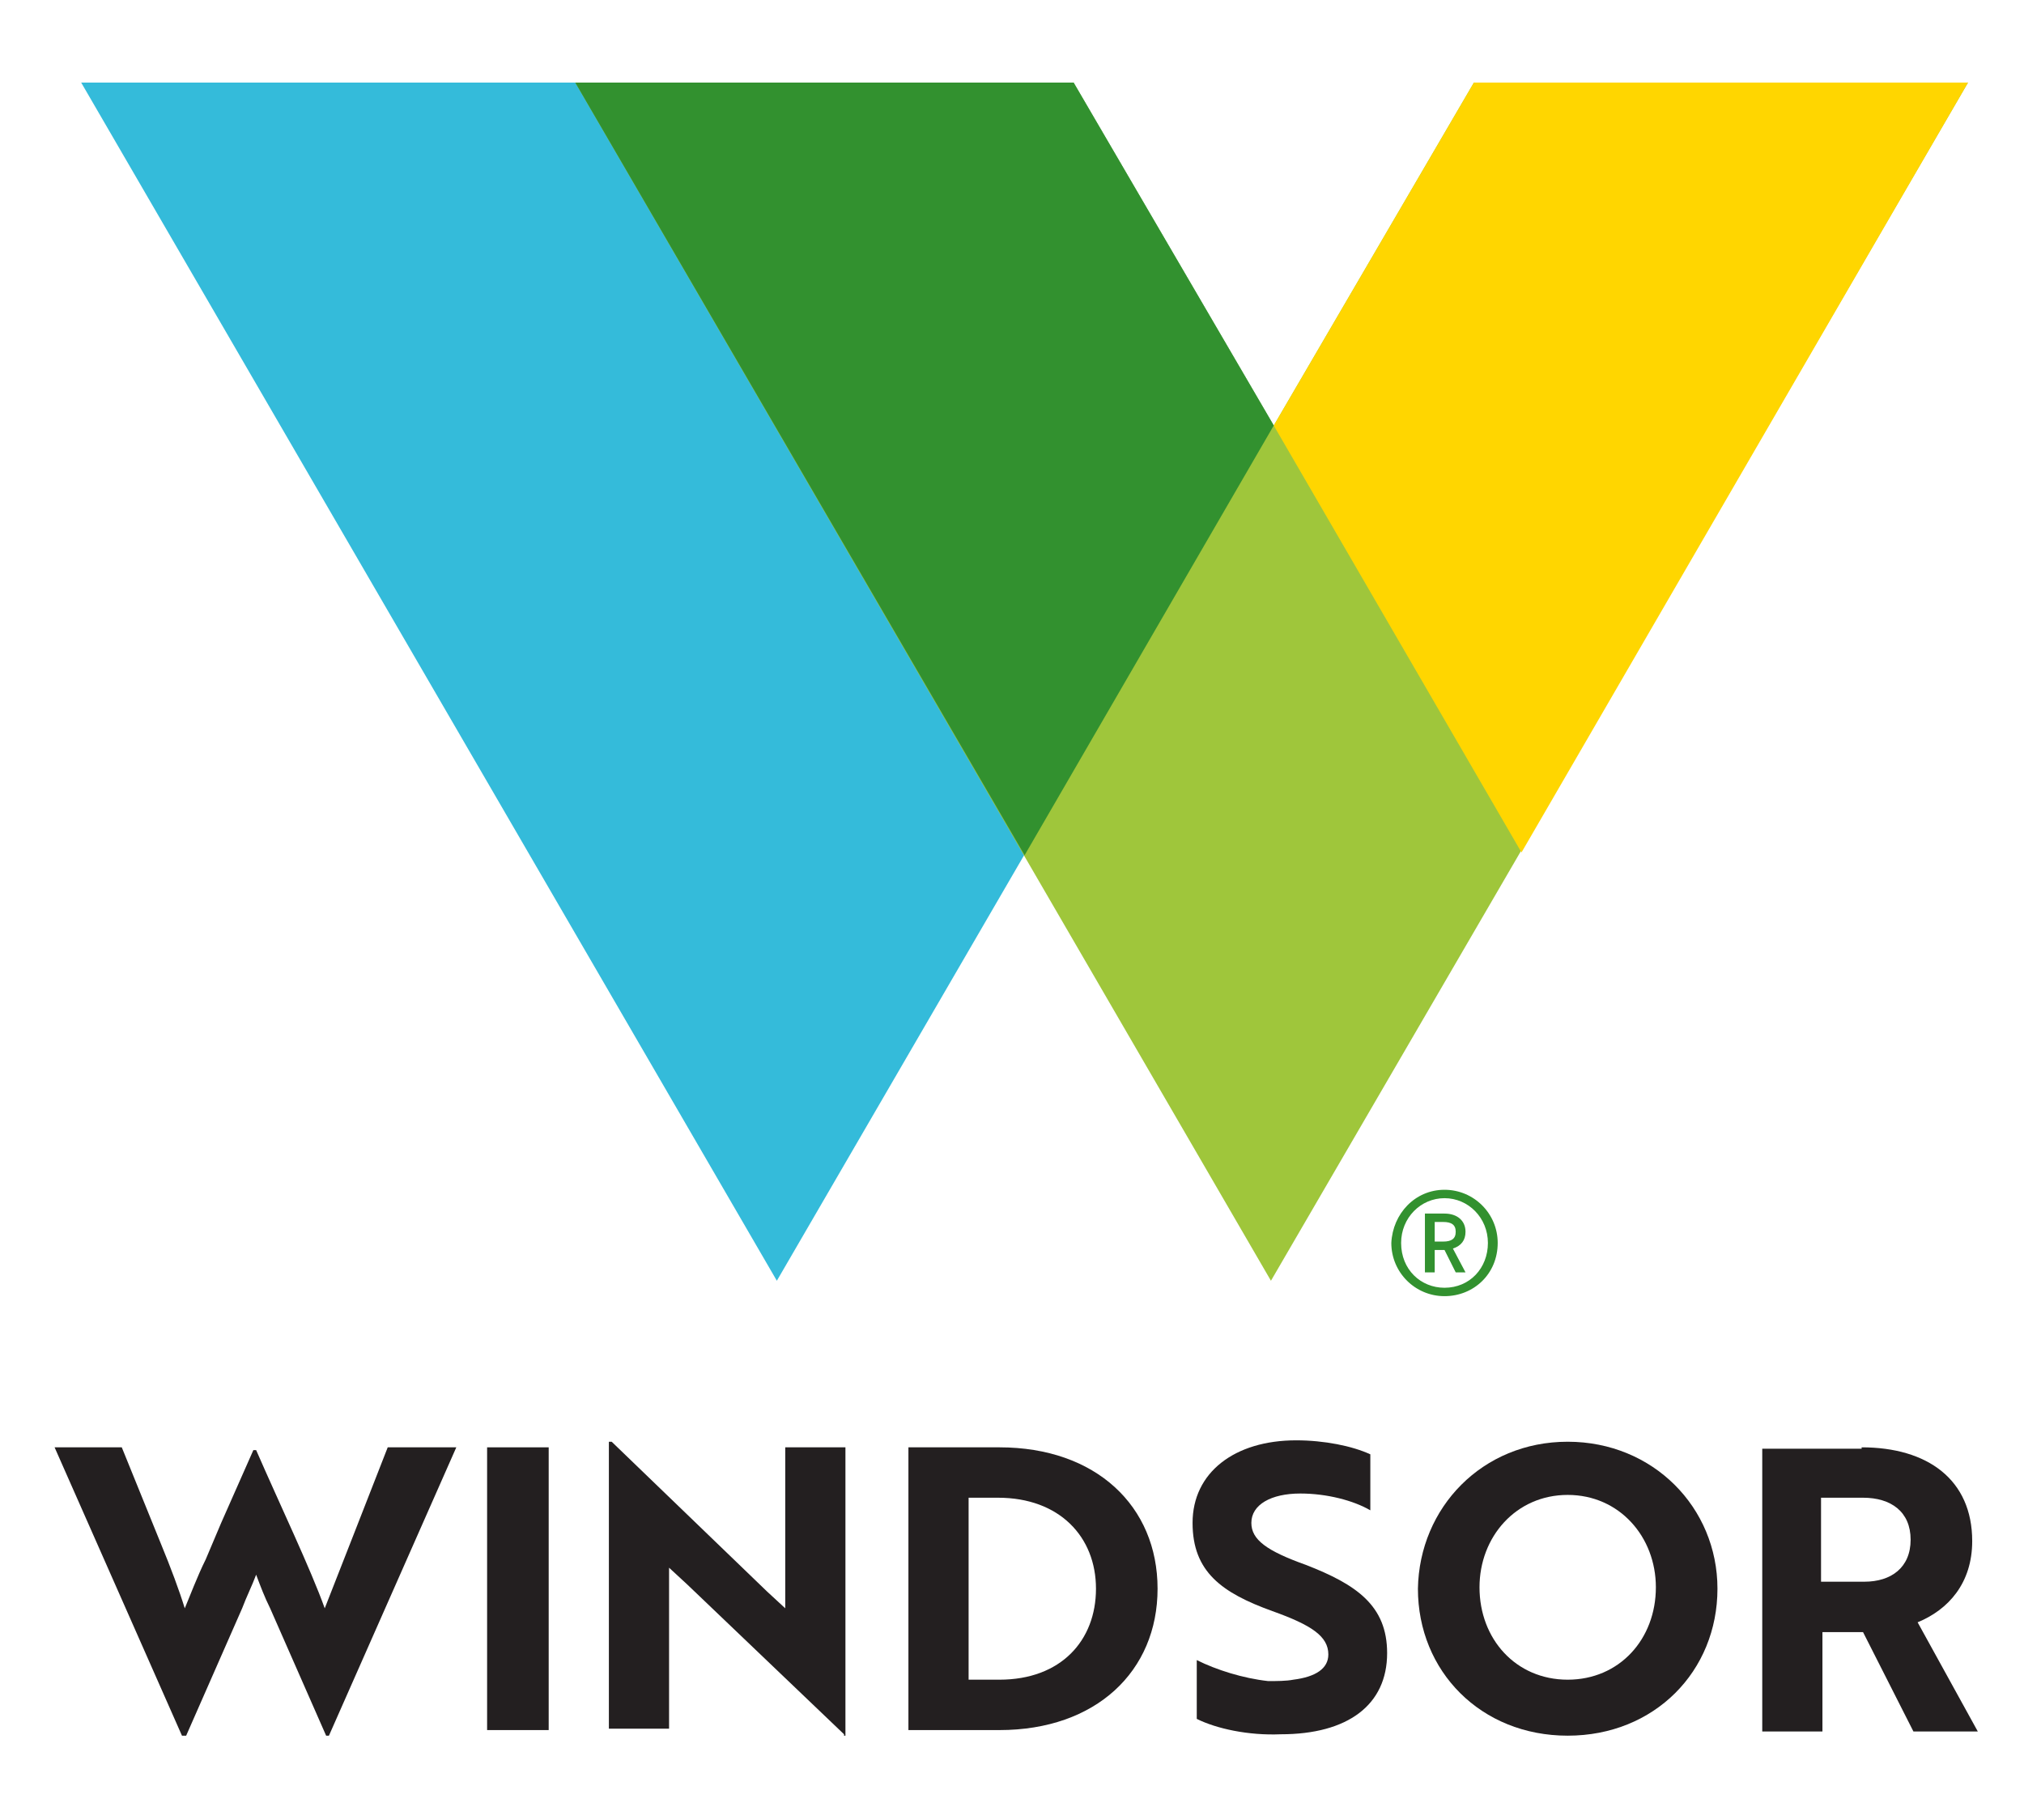
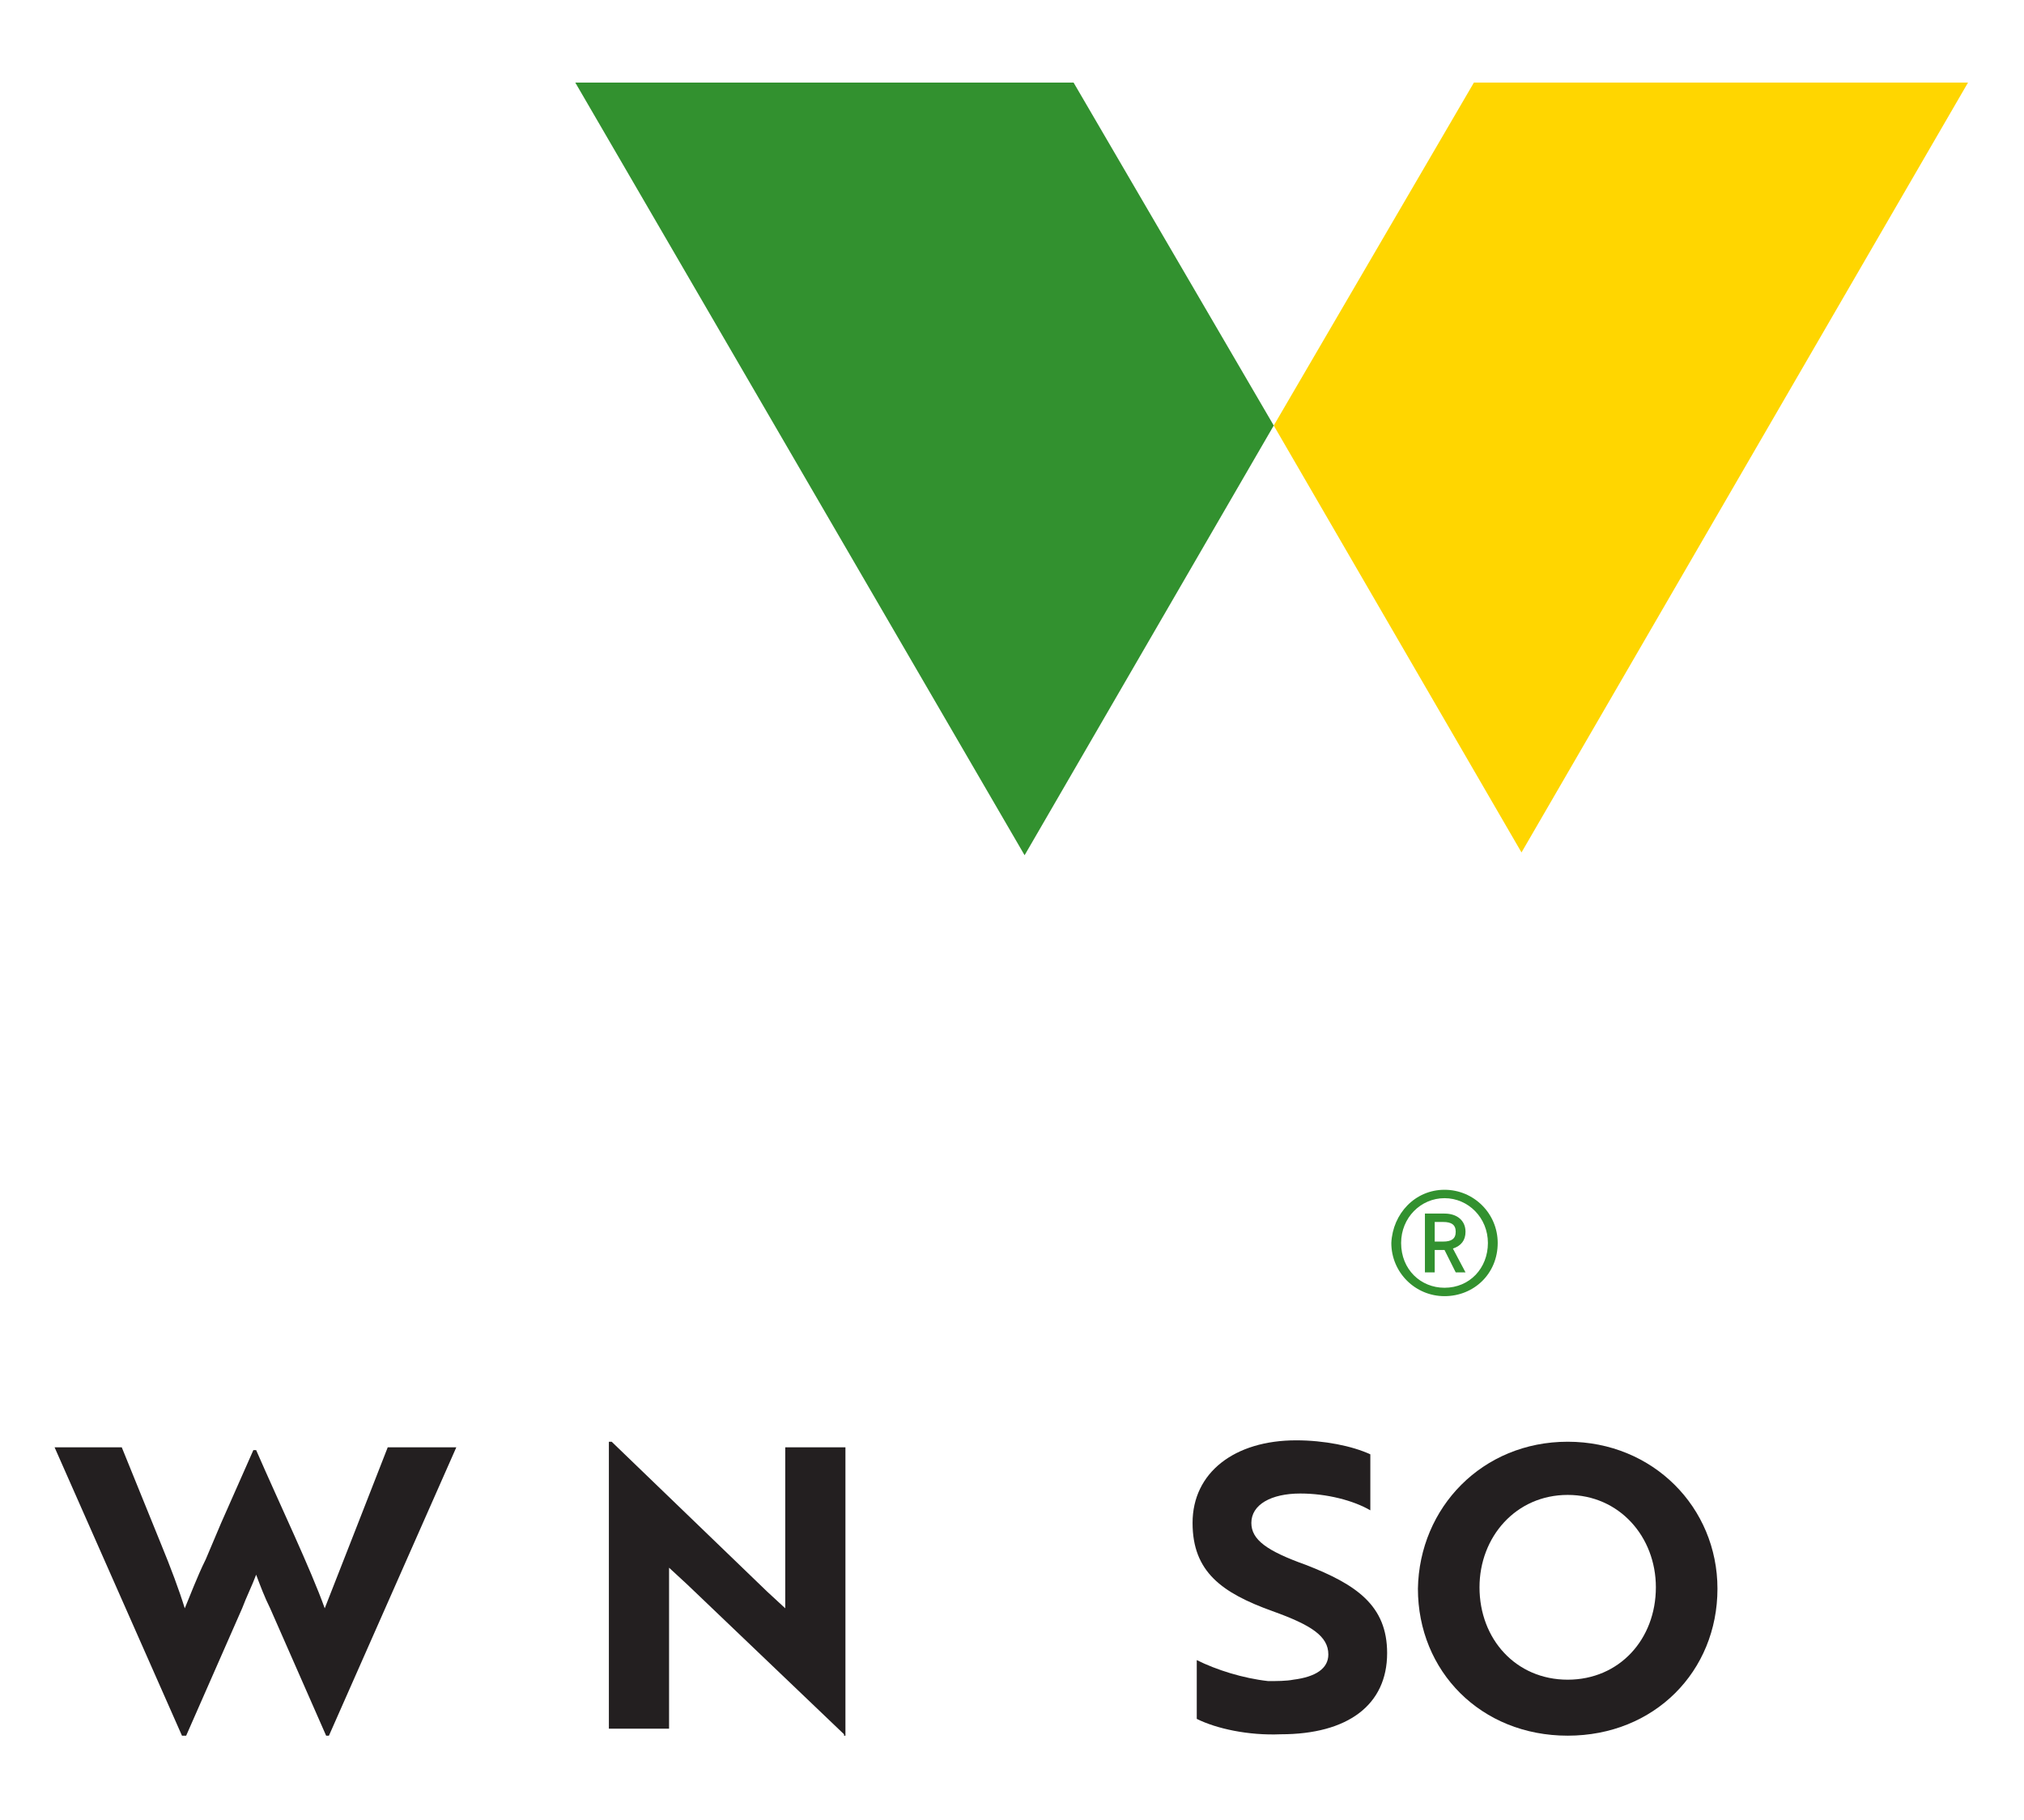
<svg xmlns="http://www.w3.org/2000/svg" version="1.1" id="Layer_2" x="0px" y="0px" viewBox="0 0 144.6 130" style="enable-background:new 0 0 144.6 130;" xml:space="preserve">
  <style type="text/css">
	.st0{fill:#32912F;}
	.st1{fill:#34BBDA;}
	.st2{fill:#9FC63B;}
	.st3{fill:#FFD600;}
	.st4{fill:#231F20;}
</style>
  <g>
    <g>
      <path class="st0" d="M103.2,85c2.1,0,3.8,1.7,3.8,3.8c0,2.2-1.7,3.8-3.8,3.8c-2.1,0-3.8-1.7-3.8-3.8C99.5,86.7,101.1,85,103.2,85z     M103.2,92c1.8,0,3.1-1.4,3.1-3.2c0-1.8-1.4-3.2-3.1-3.2c-1.7,0-3.1,1.4-3.1,3.2C100.1,90.7,101.5,92,103.2,92z M102.5,90.9h-0.7    v-4.2h1.4c0.9,0,1.5,0.5,1.5,1.3c0,0.6-0.3,1-0.9,1.2l0.9,1.7H104l-0.8-1.6h-0.7V90.9z M102.5,87.3v1.4h0.6c0.6,0,0.9-0.2,0.9-0.7    s-0.3-0.7-0.9-0.7H102.5z" />
    </g>
    <g>
      <g>
        <g>
          <g>
            <g>
              <g>
-                 <polygon class="st1" points="76.7,5.9 5.8,5.9 55.5,91.5 91,30.4        " />
-                 <polygon class="st2" points="105.3,5.9 91,30.4 76.7,5.9 41.1,5.9 90.8,91.5 140.6,5.9        " />
                <polygon class="st3" points="105.3,5.9 91,30.4 108.7,60.9 140.6,5.9        " />
              </g>
              <polygon class="st0" points="76.7,5.9 41.1,5.9 73.2,61.1 91,30.4       " />
            </g>
          </g>
        </g>
        <g>
          <g>
            <g>
              <path class="st4" d="M8.7,103.4l2.8,6.9c0.7,1.7,1.3,3.3,1.7,4.6c0.3-0.7,0.9-2.3,1.5-3.5l1.1-2.6l2.3-5.2h0.2        c1.7,3.9,3.9,8.5,4.9,11.3c0.7-1.8,3.3-8.4,4.5-11.5h4.9l-9.1,20.6h-0.2l-4-9.1c-0.4-0.8-0.7-1.6-1-2.4        c-0.3,0.8-0.7,1.6-1,2.4l-4,9.1H13l-9.1-20.6H8.7z" />
-               <path class="st4" d="M34.8,123.6v-20.2h4.4v20.2H34.8z" />
              <path class="st4" d="M60.3,123.9l-11.2-10.7l-1.3-1.2v11.5h-4.3V103h0.2l11.1,10.7l1.3,1.2v-11.5h4.3v20.6H60.3z" />
-               <path class="st4" d="M64.9,123.6v-20.2h6.5c6.9,0,11.3,4.2,11.3,10.1s-4.4,10.1-11.3,10.1H64.9z M69.2,107v13h2.2        c4.4,0,6.9-2.8,6.9-6.5c0-3.7-2.6-6.5-7-6.5H69.2z" />
              <path class="st4" d="M85.5,122.8v-4.2c1.4,0.7,3.3,1.3,5.1,1.5c0.6,0,1.3,0,1.8-0.1c1.6-0.2,2.5-0.8,2.5-1.8        c0-1.3-1.2-2.1-4-3.1c-3.6-1.3-5.7-2.8-5.7-6.3c0-3.6,3-5.9,7.4-5.9c2,0,4,0.4,5.3,1v4c-1.2-0.7-3.1-1.2-5-1.2        c-2.1,0-3.5,0.8-3.5,2.1c0,1.2,1.1,2,3.9,3c3.6,1.4,5.8,2.9,5.8,6.3c0,3.7-2.8,5.8-7.6,5.8C89.2,124,86.9,123.5,85.5,122.8z" />
              <path class="st4" d="M112,103c6.1,0,10.7,4.7,10.7,10.5c0,5.9-4.5,10.5-10.7,10.5c-6.2,0-10.7-4.6-10.7-10.5        C101.4,107.7,105.9,103,112,103z M112,120c3.7,0,6.3-2.9,6.3-6.6c0-3.6-2.6-6.6-6.3-6.6c-3.7,0-6.3,3-6.3,6.6        C105.7,117.1,108.3,120,112,120z" />
-               <path class="st4" d="M133,103.4c4.7,0,7.9,2.3,7.9,6.7c0,3-1.7,4.9-3.9,5.8l4.3,7.8h-4.6l-3.6-7.1h-2.9v7.1h-4.3v-20.2H133z         M130.1,107v6h3.1c1.9,0,3.3-1,3.3-3c0-2-1.4-3-3.4-3H130.1z" />
            </g>
          </g>
        </g>
      </g>
    </g>
  </g>
</svg>